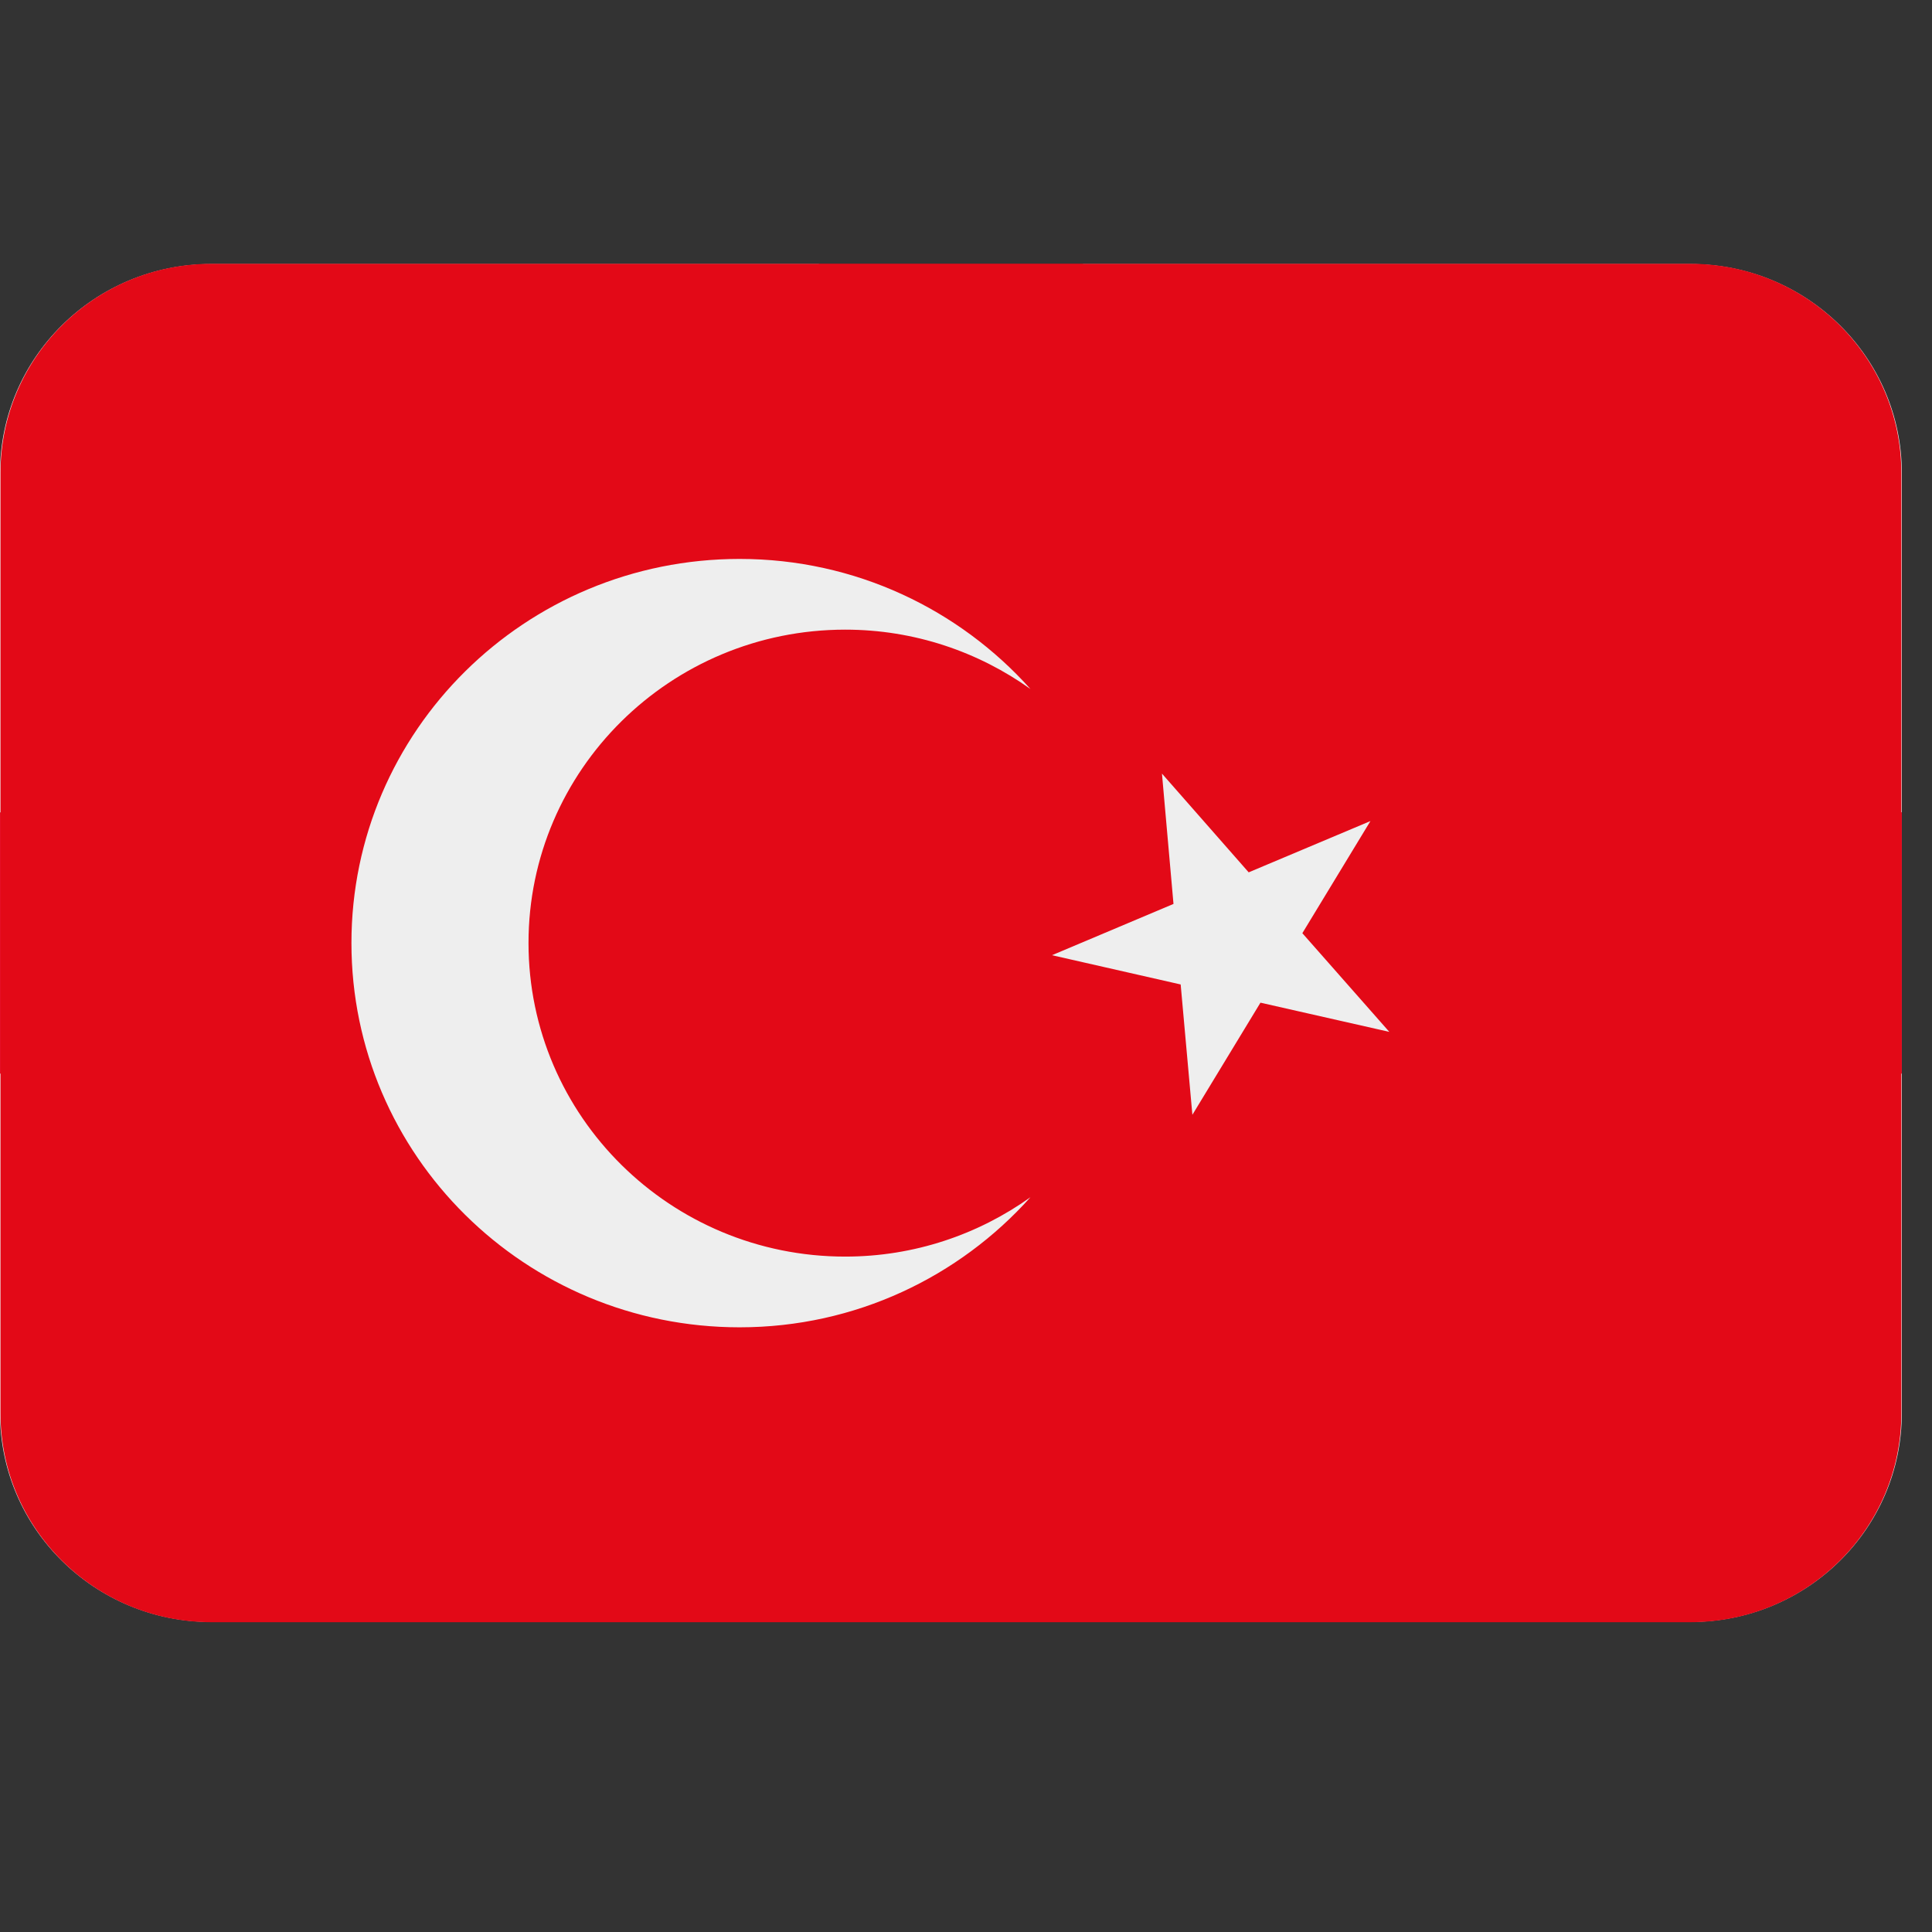
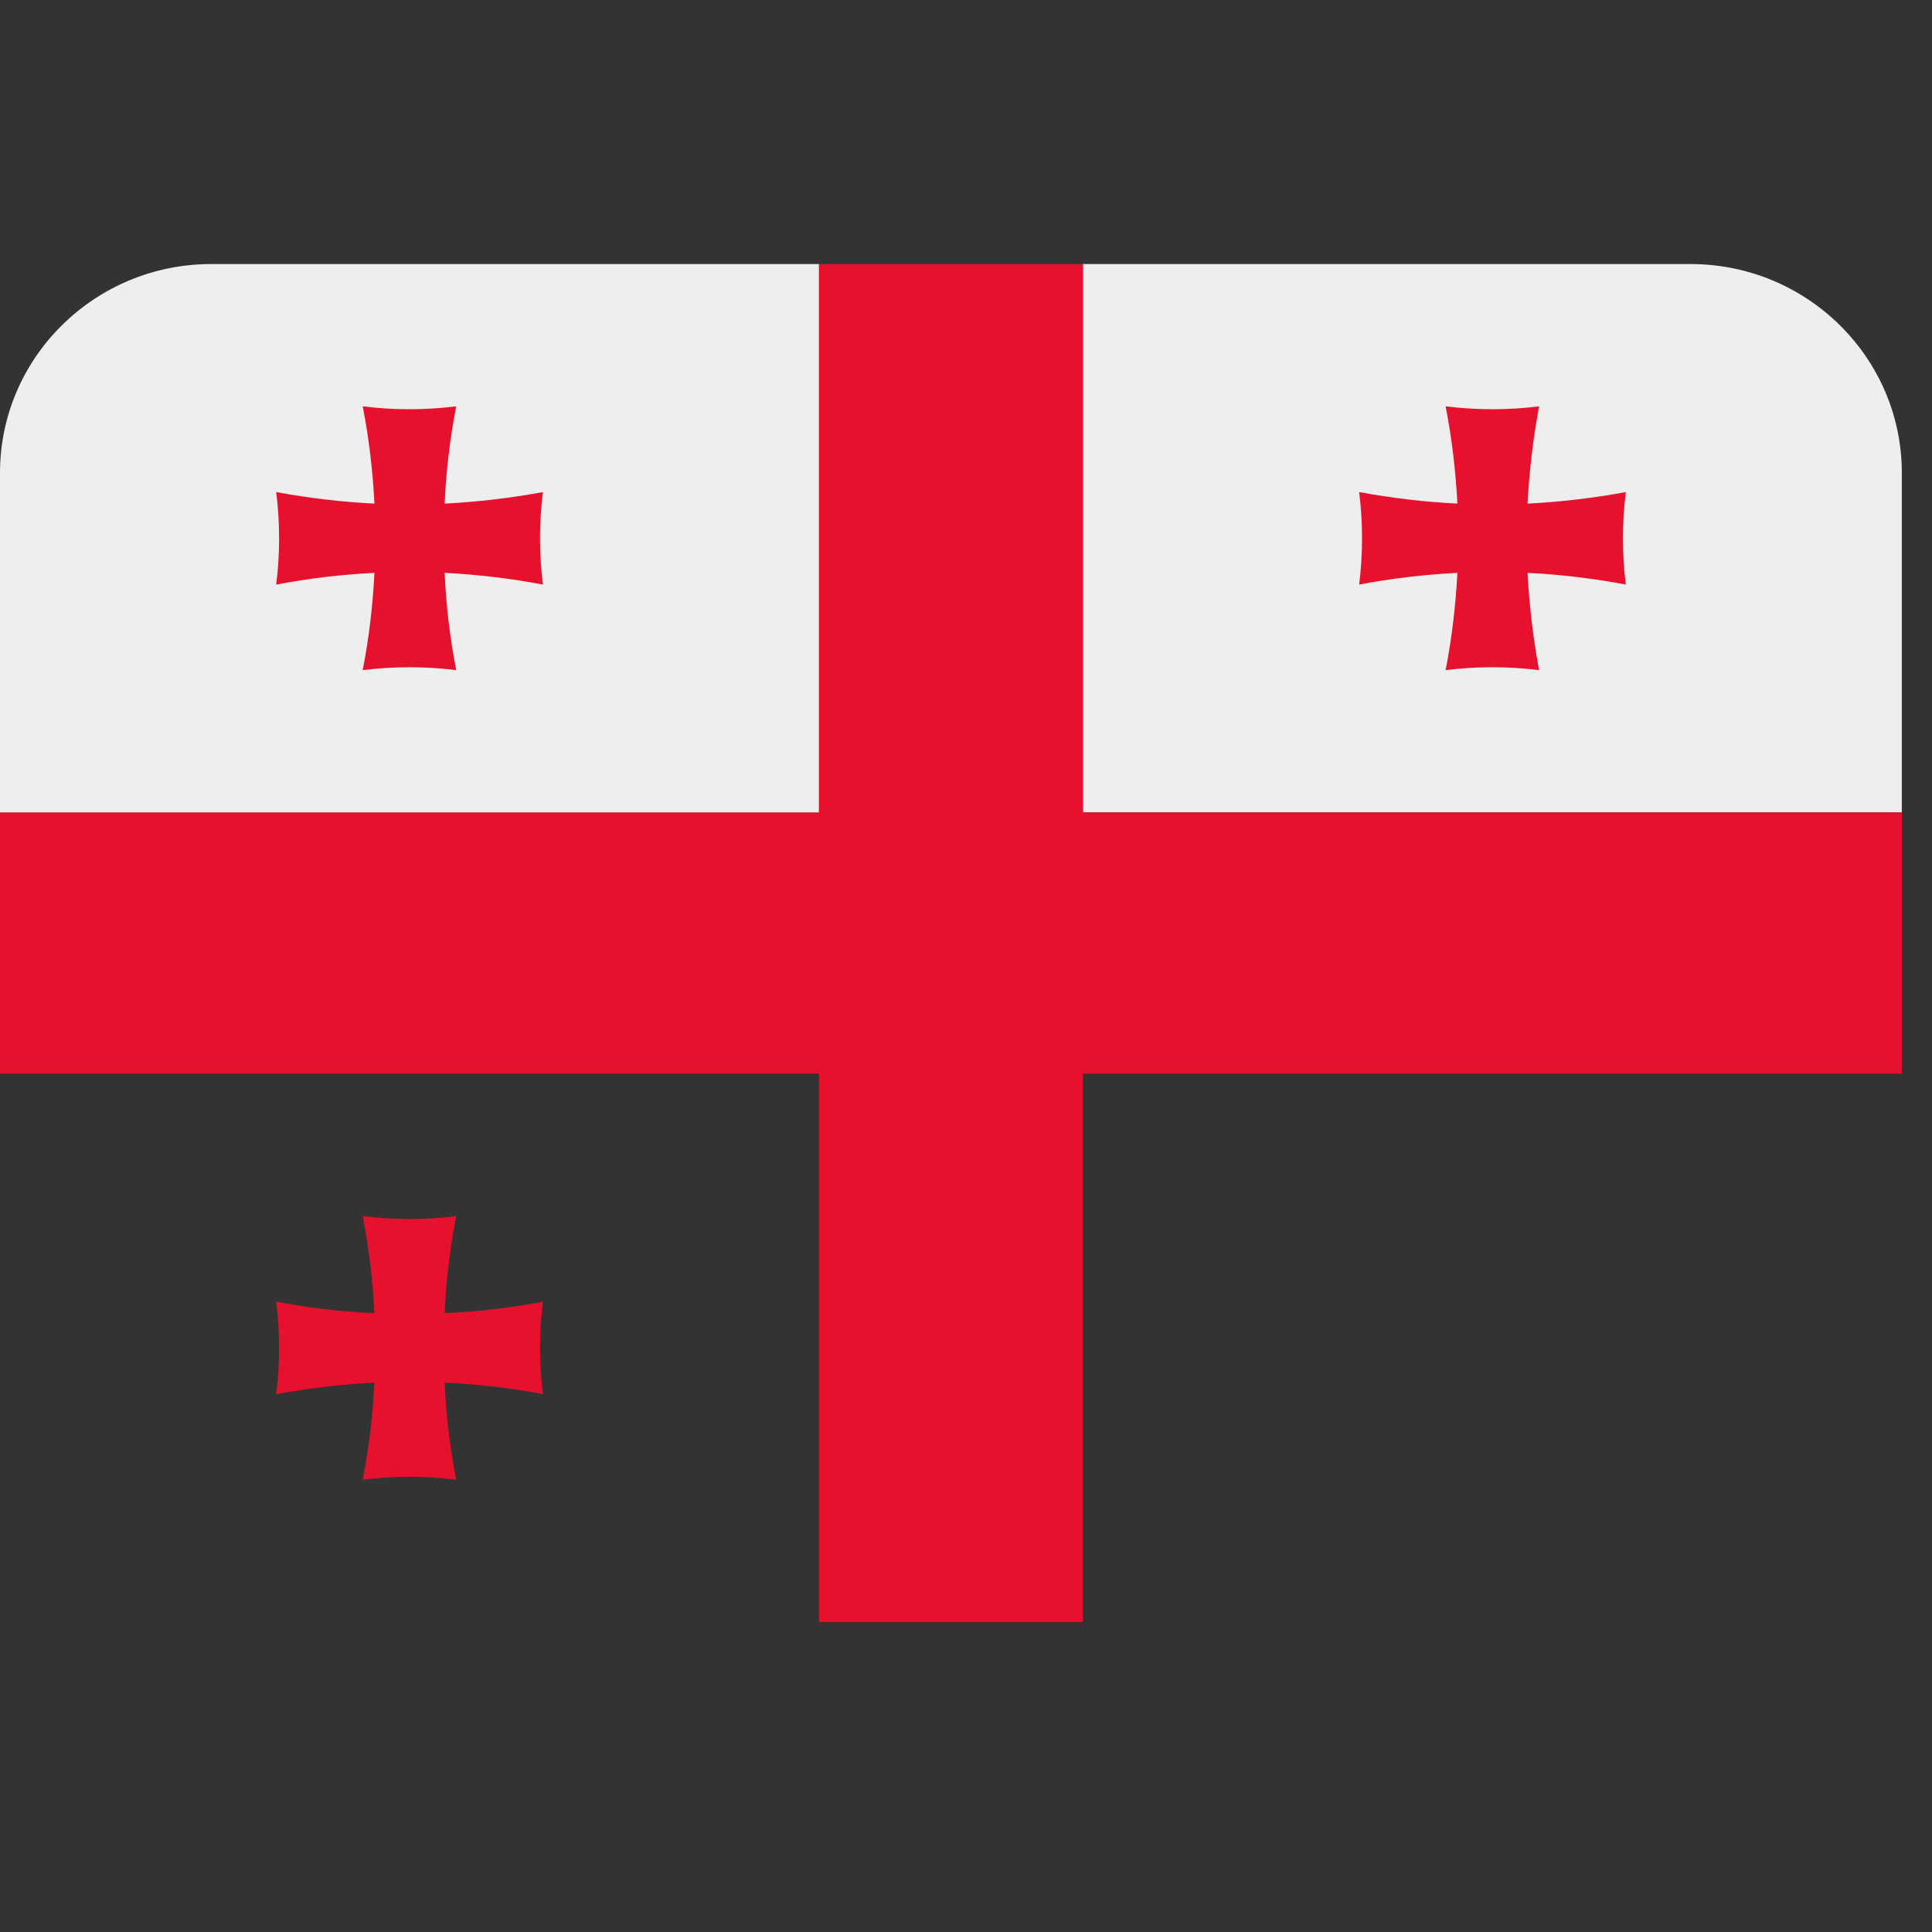
<svg xmlns="http://www.w3.org/2000/svg" width="42" zoomAndPan="magnify" viewBox="0 0 31.5 31.5" height="42" preserveAspectRatio="xMidYMid meet" version="1.0">
  <rect x="0" y="0" width="31.5" height="31.5" fill="#333333" stroke="none" />
  <defs>
    <clipPath id="c20b961542">
      <path d="M 17 4.301 L 31.008 4.301 L 31.008 14 L 17 14 Z M 17 4.301 " clip-rule="nonzero" />
    </clipPath>
    <clipPath id="02878e00fc">
      <path d="M 0 4.301 L 31.008 4.301 L 31.008 26.449 L 0 26.449 Z M 0 4.301 " clip-rule="nonzero" />
    </clipPath>
    <clipPath id="20d16d6898">
      <path d="M 0 4.301 L 14 4.301 L 14 14 L 0 14 Z M 0 4.301 " clip-rule="nonzero" />
    </clipPath>
    <clipPath id="df88295026">
      <path d="M 17 17 L 31.008 17 L 31.008 26.449 L 17 26.449 Z M 17 17 " clip-rule="nonzero" />
    </clipPath>
    <clipPath id="cc24d4e7ce">
      <path d="M 0 17 L 14 17 L 14 26.449 L 0 26.449 Z M 0 17 " clip-rule="nonzero" />
    </clipPath>
    <clipPath id="f010b3ed5e">
      <path d="M 0 4.301 L 31 4.301 L 31 26.449 L 0 26.449 Z M 0 4.301 " clip-rule="nonzero" />
    </clipPath>
  </defs>
  <g clip-path="url(#c20b961542)">
    <path fill="#eeeeee" d="M 27.562 4.305 L 17.656 4.305 L 17.656 13.246 L 31.008 13.246 L 31.008 7.711 C 31.008 5.832 29.465 4.305 27.562 4.305 Z M 27.562 4.305 " fill-opacity="1" fill-rule="nonzero" />
  </g>
  <g clip-path="url(#02878e00fc)">
    <path fill="#e8112d" d="M 17.656 4.305 L 13.352 4.305 L 13.352 13.246 L 0 13.246 L 0 17.504 L 13.352 17.504 L 13.352 26.445 L 17.656 26.445 L 17.656 17.504 L 31.008 17.504 L 31.008 13.246 L 17.656 13.246 Z M 17.656 4.305 " fill-opacity="1" fill-rule="nonzero" />
  </g>
  <path fill="#e8112d" d="M 24.906 8.211 C 24.934 7.68 24.996 7.152 25.094 6.625 C 24.59 6.688 24.078 6.688 23.57 6.625 C 23.672 7.148 23.734 7.68 23.762 8.211 C 23.227 8.184 22.691 8.121 22.16 8.023 C 22.223 8.523 22.223 9.031 22.16 9.531 C 22.688 9.43 23.227 9.367 23.762 9.34 C 23.734 9.871 23.672 10.402 23.57 10.926 C 24.078 10.863 24.59 10.863 25.094 10.926 C 24.996 10.402 24.934 9.871 24.906 9.34 C 25.441 9.367 25.977 9.43 26.508 9.531 C 26.445 9.027 26.445 8.523 26.508 8.023 C 25.977 8.121 25.441 8.184 24.906 8.211 Z M 24.906 8.211 " fill-opacity="1" fill-rule="nonzero" />
  <g clip-path="url(#20d16d6898)">
    <path fill="#eeeeee" d="M 13.352 4.305 L 3.445 4.305 C 1.543 4.305 0 5.832 0 7.711 L 0 13.246 L 13.352 13.246 Z M 13.352 4.305 " fill-opacity="1" fill-rule="nonzero" />
  </g>
  <path fill="#e8112d" d="M 7.25 8.211 C 7.273 7.68 7.336 7.152 7.438 6.625 C 6.934 6.688 6.418 6.688 5.914 6.625 C 6.016 7.148 6.078 7.68 6.105 8.211 C 5.566 8.184 5.031 8.121 4.504 8.023 C 4.566 8.523 4.566 9.031 4.504 9.531 C 5.031 9.43 5.566 9.367 6.105 9.34 C 6.078 9.871 6.016 10.402 5.914 10.926 C 6.422 10.863 6.934 10.863 7.438 10.926 C 7.336 10.402 7.273 9.871 7.25 9.34 C 7.785 9.367 8.32 9.43 8.852 9.531 C 8.789 9.027 8.789 8.523 8.852 8.023 C 8.32 8.121 7.785 8.184 7.25 8.211 Z M 7.25 8.211 " fill-opacity="1" fill-rule="nonzero" />
  <g clip-path="url(#df88295026)">
-     <path fill="#eeeeee" d="M 31.008 23.039 L 31.008 17.504 L 17.656 17.504 L 17.656 26.445 L 27.562 26.445 C 29.465 26.445 31.008 24.922 31.008 23.039 Z M 31.008 23.039 " fill-opacity="1" fill-rule="nonzero" />
-   </g>
-   <path fill="#e8112d" d="M 24.906 22.543 C 24.934 23.074 24.996 23.602 25.094 24.125 C 24.59 24.062 24.078 24.062 23.57 24.125 C 23.672 23.602 23.734 23.074 23.762 22.543 C 23.227 22.57 22.691 22.633 22.16 22.73 C 22.223 22.23 22.223 21.723 22.16 21.223 C 22.688 21.324 23.227 21.387 23.762 21.41 C 23.734 20.883 23.672 20.352 23.57 19.828 C 24.078 19.891 24.59 19.891 25.094 19.828 C 24.996 20.352 24.934 20.883 24.906 21.41 C 25.441 21.387 25.977 21.324 26.508 21.223 C 26.445 21.723 26.445 22.23 26.508 22.73 C 25.977 22.629 25.441 22.566 24.906 22.543 Z M 24.906 22.543 " fill-opacity="1" fill-rule="nonzero" />
+     </g>
  <g clip-path="url(#cc24d4e7ce)">
-     <path fill="#eeeeee" d="M 13.352 17.504 L 0 17.504 L 0 23.039 C 0 24.922 1.543 26.445 3.445 26.445 L 13.352 26.445 Z M 13.352 17.504 " fill-opacity="1" fill-rule="nonzero" />
-   </g>
+     </g>
  <path fill="#e8112d" d="M 7.25 22.543 C 7.273 23.074 7.336 23.602 7.438 24.125 C 6.934 24.062 6.418 24.062 5.914 24.125 C 6.016 23.602 6.078 23.074 6.105 22.543 C 5.566 22.57 5.031 22.633 4.504 22.73 C 4.566 22.23 4.566 21.723 4.504 21.223 C 5.031 21.324 5.566 21.387 6.105 21.41 C 6.078 20.883 6.016 20.352 5.914 19.828 C 6.422 19.891 6.934 19.891 7.438 19.828 C 7.336 20.352 7.273 20.883 7.25 21.41 C 7.785 21.387 8.32 21.324 8.852 21.223 C 8.789 21.723 8.789 22.23 8.852 22.73 C 8.32 22.629 7.785 22.566 7.25 22.543 Z M 7.25 22.543 " fill-opacity="1" fill-rule="nonzero" />
  <g clip-path="url(#f010b3ed5e)">
-     <path fill="#e30917" d="M 31 23.043 C 31 24.926 29.461 26.449 27.559 26.449 L 3.449 26.449 C 1.547 26.449 0.008 24.926 0.008 23.043 L 0.008 7.711 C 0.008 5.828 1.547 4.301 3.449 4.301 L 27.559 4.301 C 29.461 4.301 31 5.828 31 7.711 Z M 31 23.043 " fill-opacity="1" fill-rule="nonzero" />
-   </g>
-   <path fill="#eeeeee" d="M 13.781 20.488 C 10.93 20.488 8.617 18.199 8.617 15.375 C 8.617 12.555 10.93 10.266 13.781 10.266 C 14.91 10.266 15.953 10.629 16.801 11.234 C 15.641 9.938 13.949 9.113 12.059 9.113 C 8.562 9.113 5.73 11.918 5.73 15.375 C 5.73 18.836 8.562 21.641 12.059 21.641 C 13.949 21.641 15.641 20.816 16.801 19.52 C 15.953 20.125 14.91 20.488 13.781 20.488 Z M 17.152 15.574 L 19.25 16.051 L 19.441 18.176 L 20.551 16.348 L 22.652 16.824 L 21.234 15.215 L 22.344 13.387 L 20.359 14.223 L 18.945 12.613 L 19.133 14.738 Z M 17.152 15.574 " fill-opacity="1" fill-rule="nonzero" />
+     </g>
</svg>